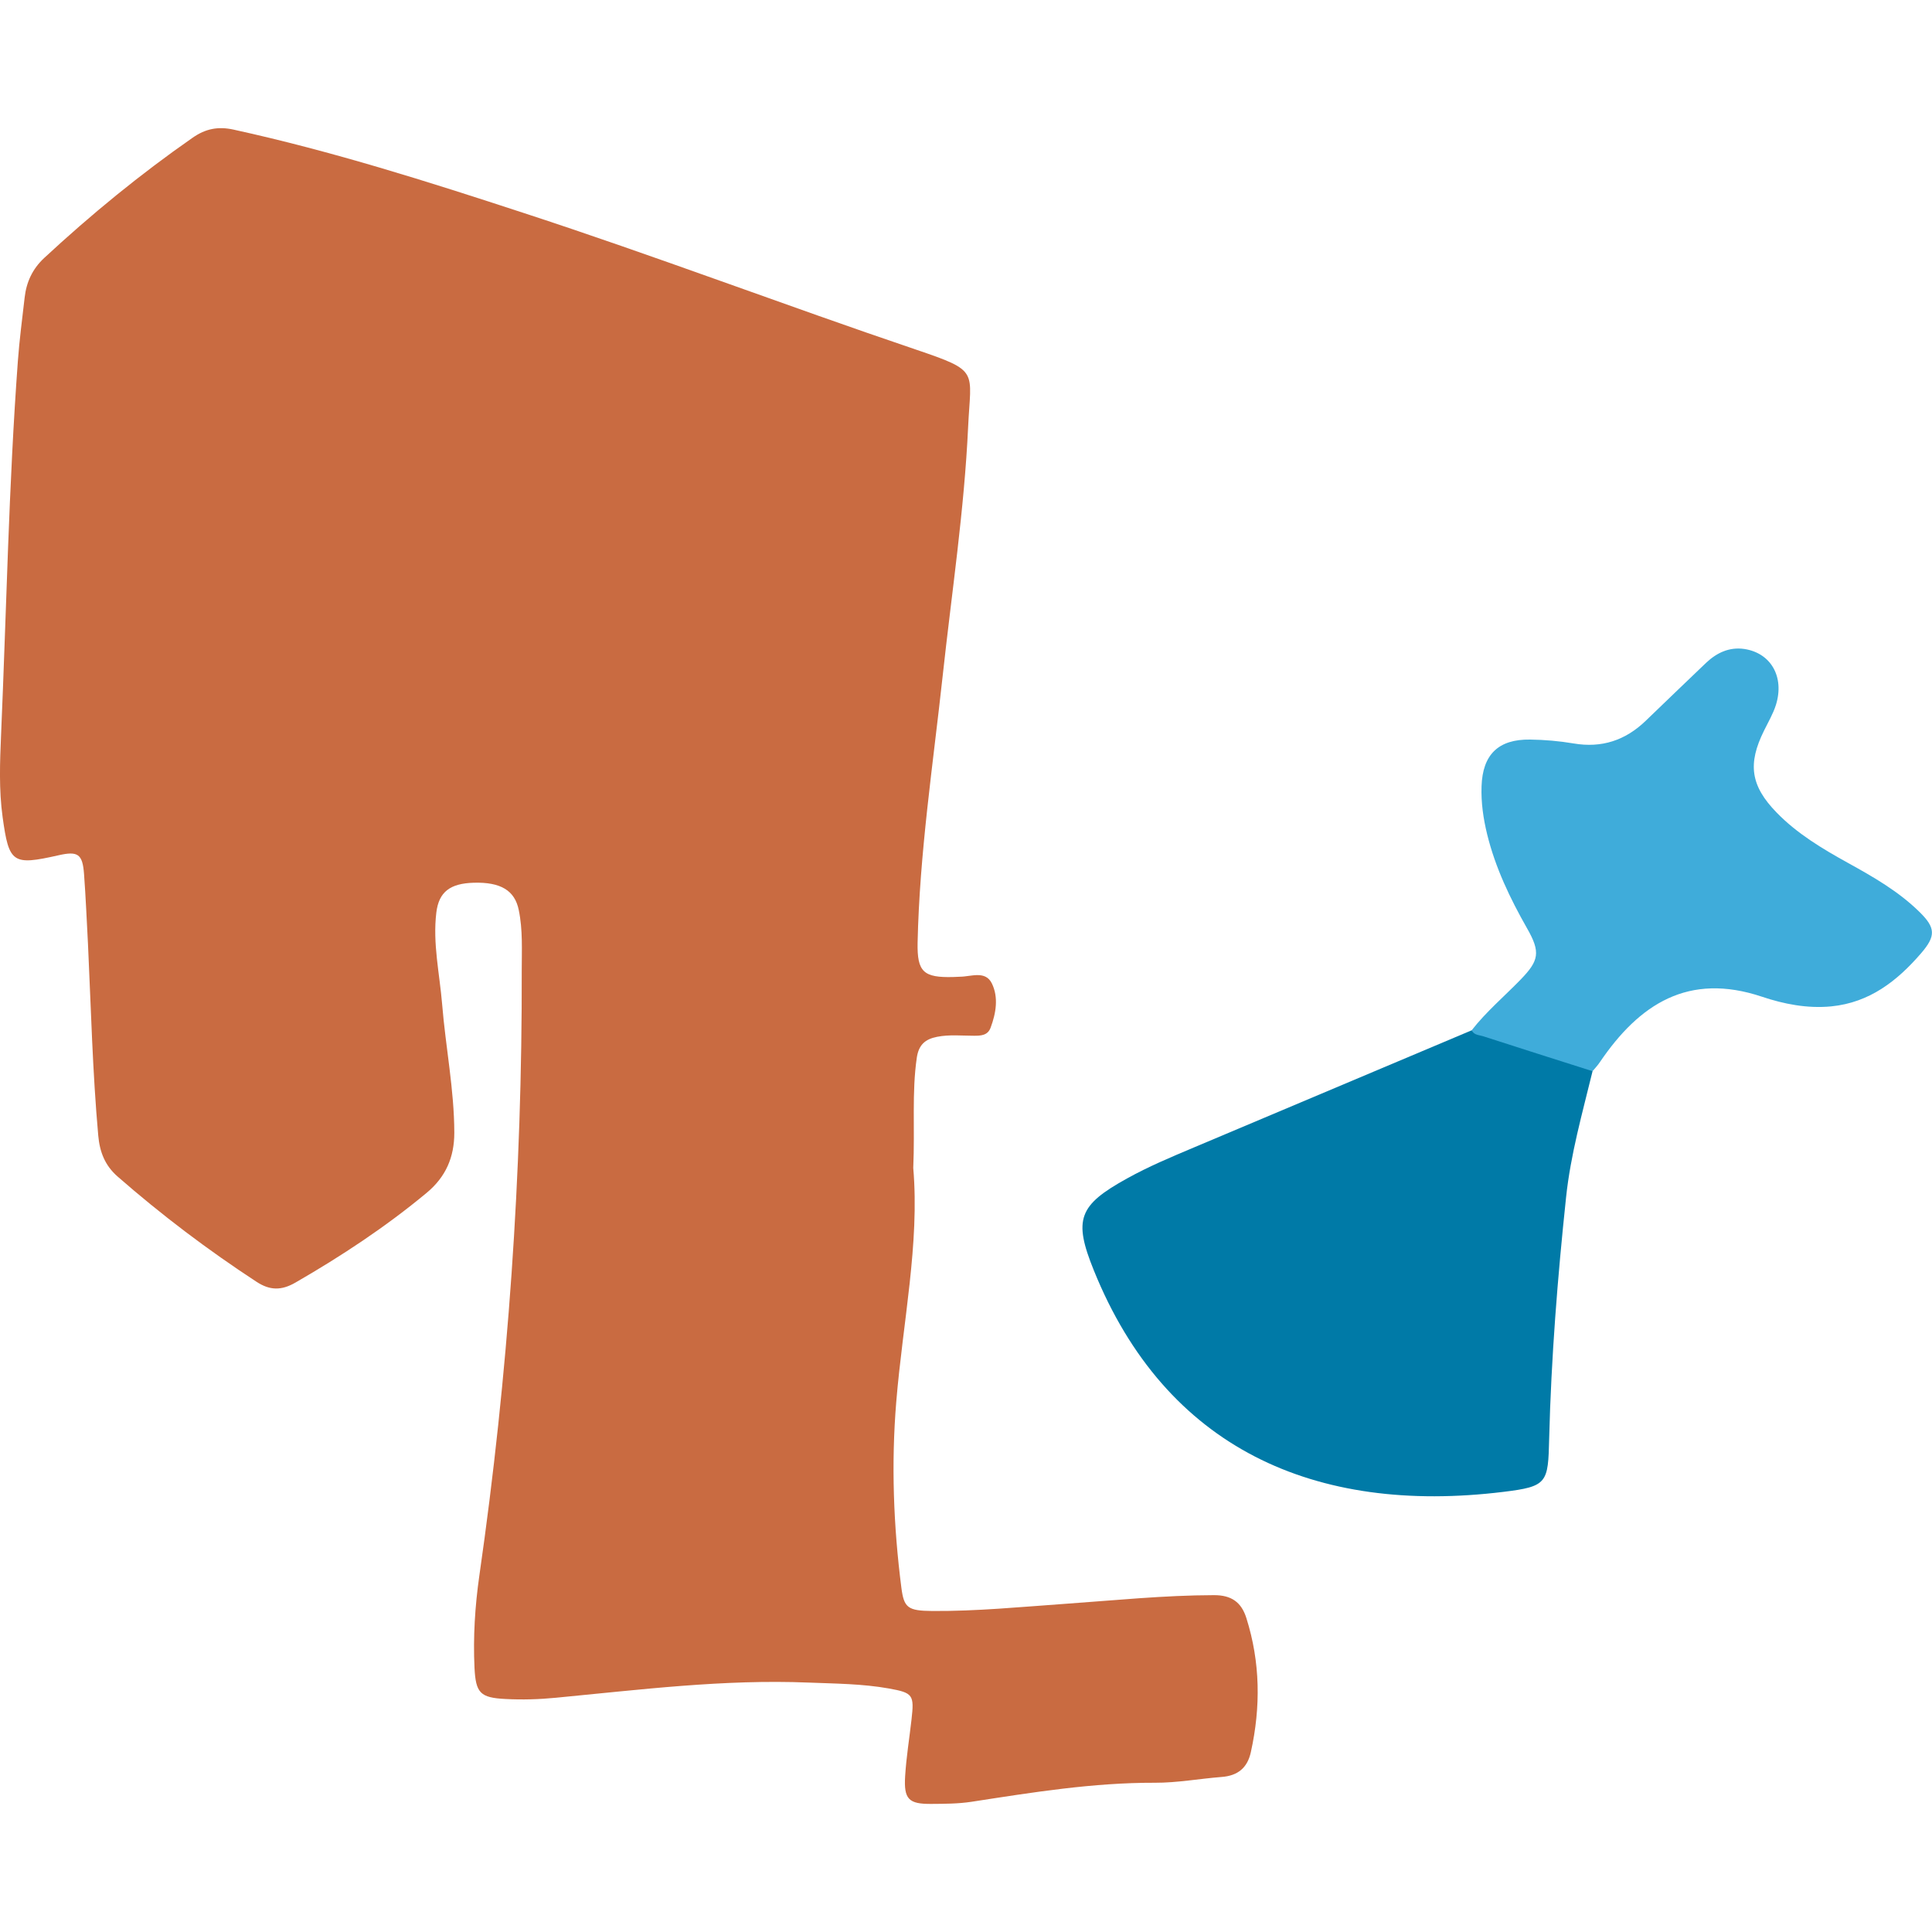
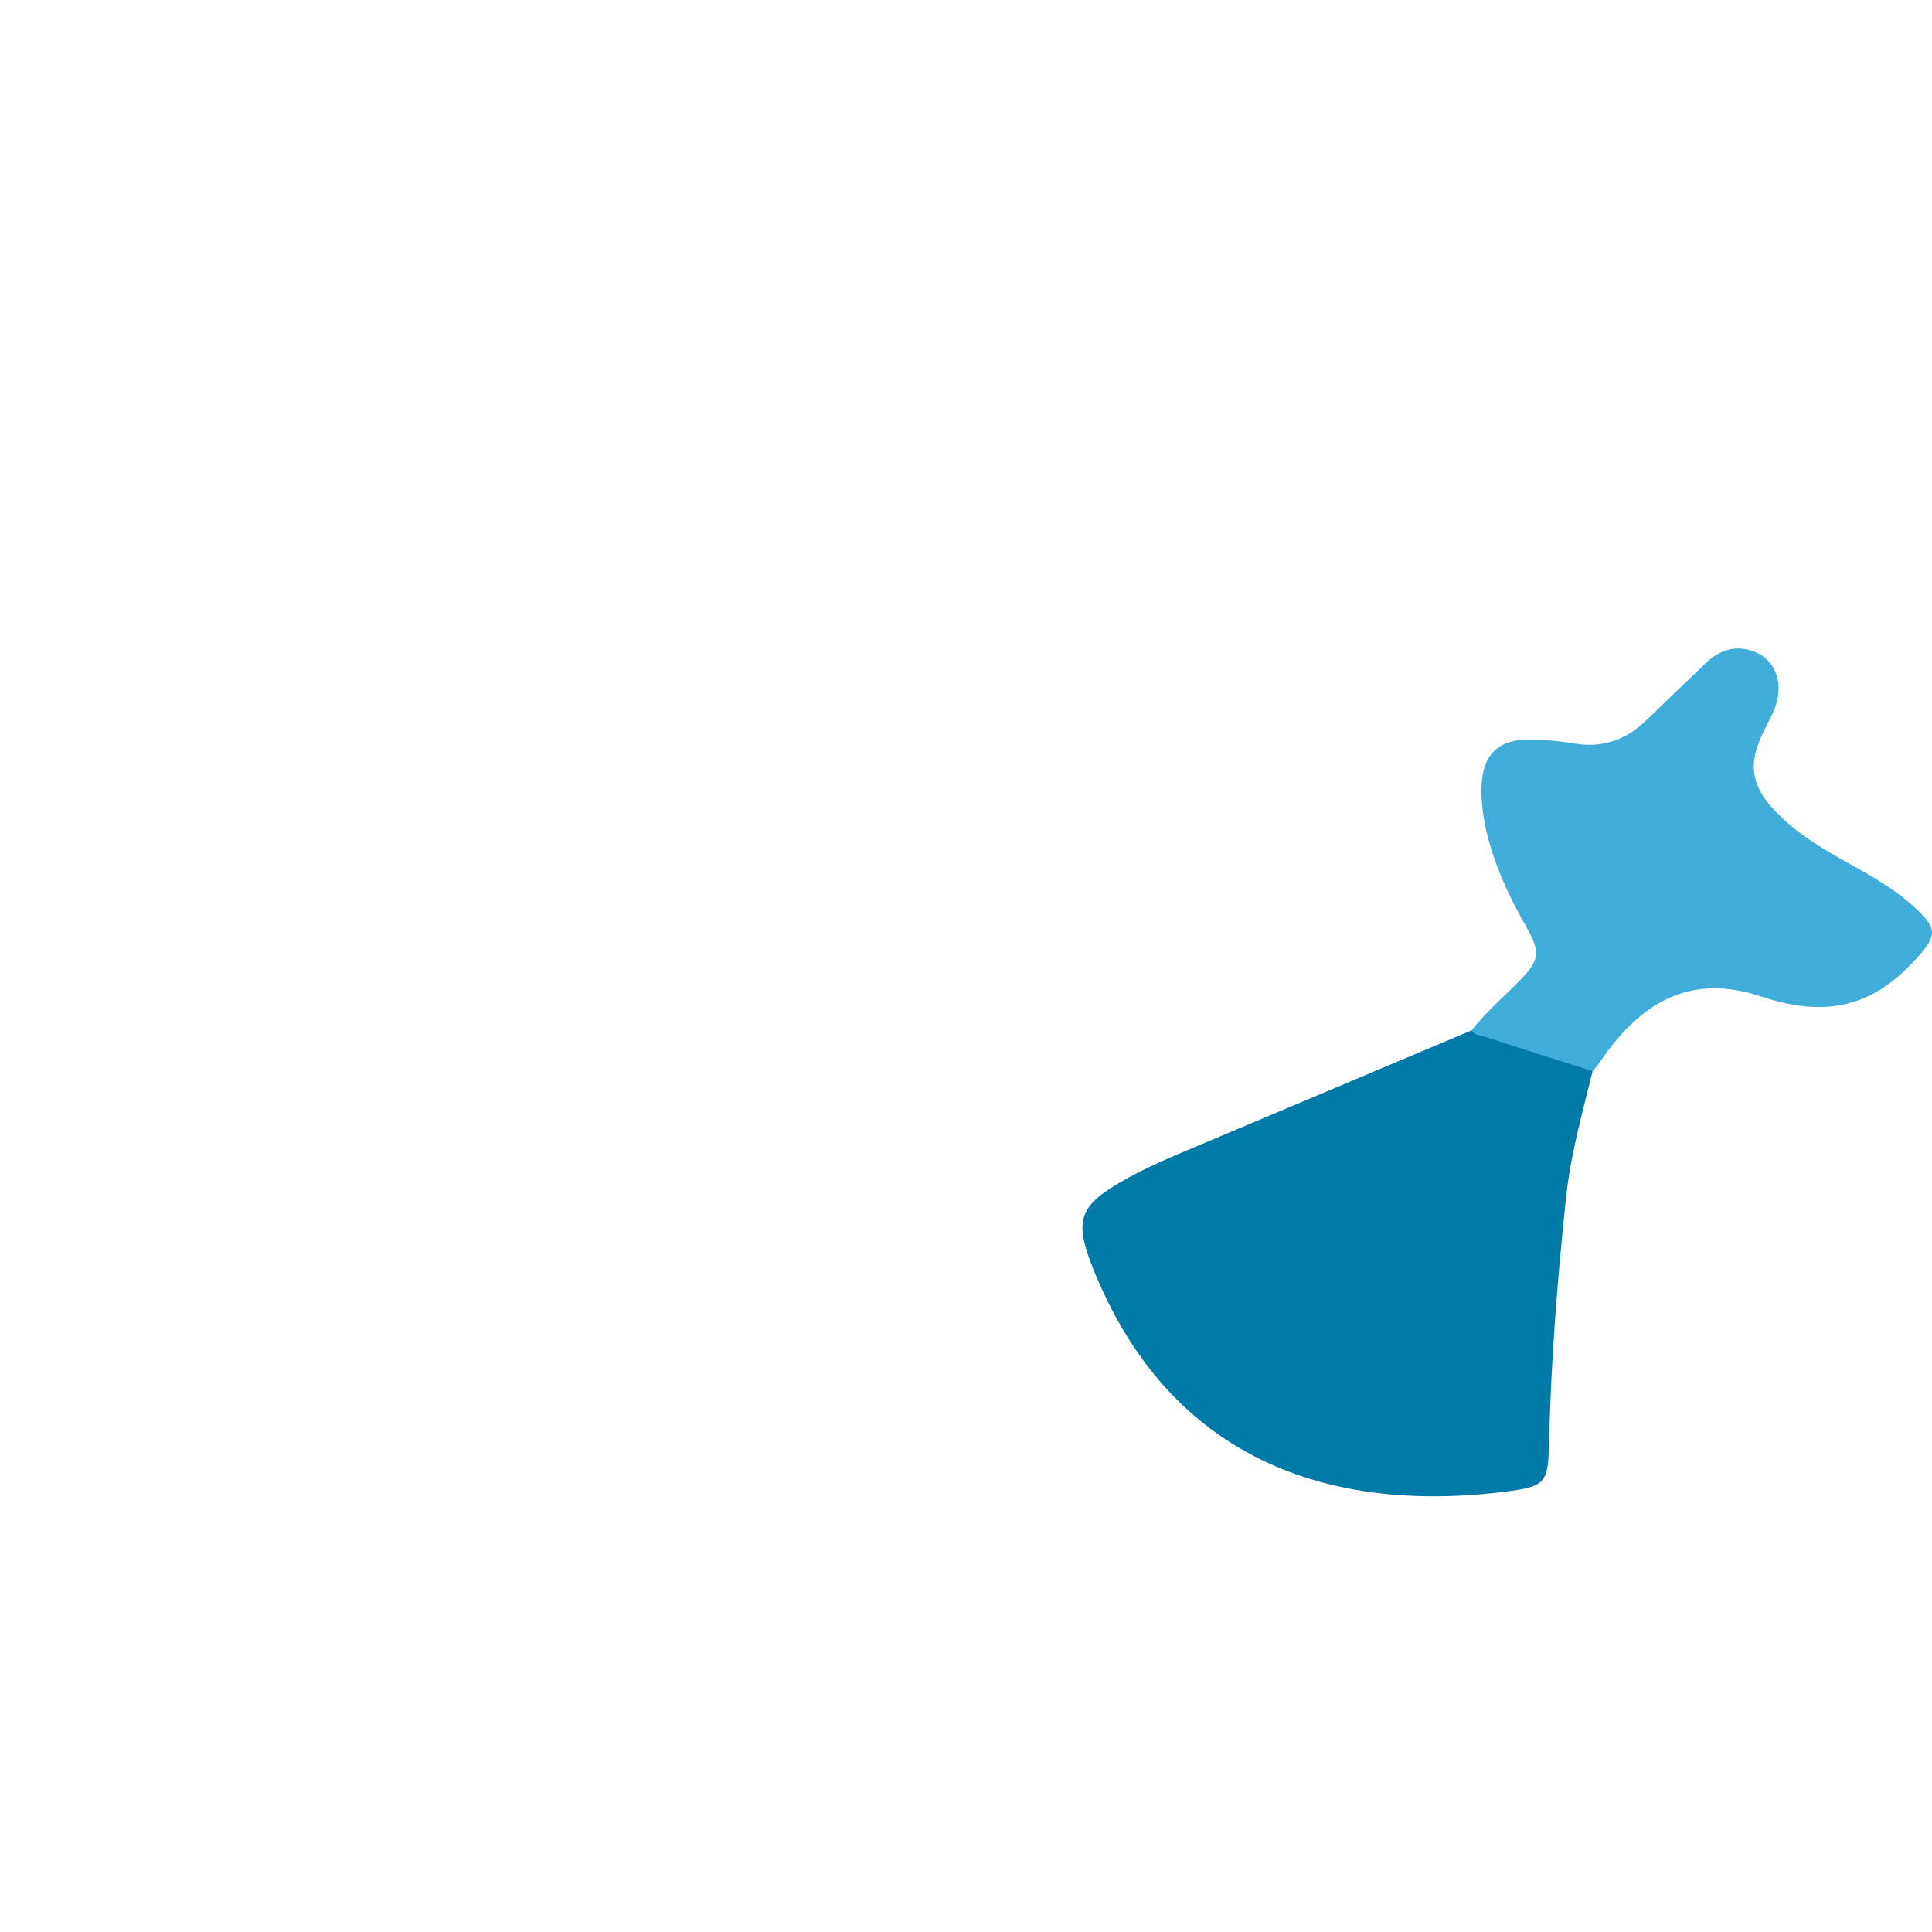
<svg xmlns="http://www.w3.org/2000/svg" version="1.1" id="Camada_1" x="0px" y="0px" width="20px" height="20px" viewBox="0 0 20 20" enable-background="new 0 0 20 20" xml:space="preserve">
  <g>
-     <path fill="#C96B41" d="M9.454,12.091c0.067,0.781-0.108,1.597-0.176,2.421c-0.053,0.642-0.029,1.285,0.053,1.924   c0.027,0.208,0.066,0.239,0.322,0.241c0.458,0.003,0.914-0.042,1.37-0.074c0.514-0.036,1.027-0.089,1.543-0.09   c0.179-0.001,0.284,0.071,0.336,0.236c0.145,0.458,0.15,0.921,0.047,1.388c-0.036,0.165-0.136,0.245-0.302,0.258   c-0.231,0.018-0.461,0.061-0.692,0.06c-0.64-0.002-1.269,0.1-1.898,0.197c-0.139,0.021-0.277,0.021-0.416,0.022   c-0.234,0.002-0.286-0.048-0.271-0.288c0.012-0.196,0.044-0.391,0.066-0.586c0.029-0.255,0.016-0.276-0.235-0.321   c-0.274-0.049-0.553-0.05-0.83-0.061c-0.878-0.036-1.746,0.074-2.616,0.157c-0.174,0.017-0.347,0.022-0.521,0.013   c-0.263-0.013-0.309-0.062-0.322-0.323c-0.015-0.319,0.005-0.639,0.05-0.953c0.299-2.078,0.444-4.167,0.439-6.267   C5.401,9.836,5.413,9.626,5.37,9.42C5.329,9.218,5.183,9.13,4.904,9.138C4.659,9.145,4.543,9.233,4.517,9.446   c-0.039,0.32,0.034,0.634,0.06,0.95c0.036,0.444,0.125,0.883,0.126,1.33c0,0.254-0.088,0.457-0.286,0.622   c-0.425,0.353-0.883,0.655-1.36,0.93c-0.143,0.082-0.262,0.082-0.4-0.008c-0.505-0.33-0.985-0.693-1.439-1.09   c-0.133-0.116-0.186-0.257-0.201-0.425c-0.059-0.658-0.075-1.318-0.106-1.978C0.898,9.535,0.888,9.292,0.87,9.049   C0.855,8.84,0.806,8.808,0.605,8.854C0.13,8.961,0.093,8.937,0.027,8.458c-0.039-0.283-0.028-0.567-0.016-0.85   c0.056-1.29,0.079-2.582,0.174-3.871c0.016-0.219,0.045-0.437,0.07-0.656c0.018-0.161,0.081-0.297,0.202-0.41   c0.485-0.45,0.995-0.868,1.538-1.246c0.132-0.092,0.262-0.119,0.424-0.083c1.019,0.223,2.011,0.538,3,0.862   c1.363,0.445,2.704,0.955,4.063,1.415c0.663,0.225,0.567,0.212,0.54,0.801c-0.04,0.862-0.17,1.716-0.263,2.573   c-0.1,0.92-0.24,1.837-0.26,2.765c-0.006,0.305,0.062,0.364,0.37,0.356c0.023-0.001,0.046-0.002,0.069-0.003   c0.116-0.001,0.263-0.067,0.33,0.07c0.07,0.144,0.043,0.306-0.013,0.457c-0.03,0.082-0.102,0.084-0.173,0.084   c-0.127,0-0.254-0.014-0.381,0.011c-0.124,0.024-0.19,0.083-0.21,0.214C9.438,11.309,9.472,11.674,9.454,12.091z" />
    <path fill="#007AA7" d="M16.486,11.089c-0.105,0.432-0.227,0.86-0.274,1.305c-0.088,0.83-0.154,1.661-0.175,2.495   c-0.011,0.463-0.016,0.499-0.476,0.555c-1.95,0.238-3.493-0.45-4.238-2.294c-0.214-0.528-0.156-0.674,0.343-0.95   c0.223-0.124,0.457-0.222,0.692-0.321c0.959-0.404,1.918-0.809,2.876-1.213c0.413,0.088,0.809,0.228,1.203,0.376   C16.46,11.049,16.474,11.068,16.486,11.089z" />
    <path fill="#3FACDA" d="M16.486,11.089c-0.378-0.12-0.756-0.24-1.133-0.362c-0.041-0.013-0.095-0.011-0.118-0.062   c0.15-0.192,0.336-0.349,0.505-0.523c0.191-0.197,0.211-0.283,0.067-0.534C15.632,9.3,15.48,8.983,15.395,8.637   c-0.04-0.164-0.064-0.329-0.058-0.498c0.011-0.327,0.173-0.488,0.503-0.483c0.15,0.002,0.301,0.015,0.449,0.04   c0.292,0.05,0.537-0.032,0.747-0.234c0.209-0.2,0.416-0.402,0.626-0.601c0.11-0.104,0.24-0.165,0.394-0.143   c0.276,0.041,0.418,0.288,0.329,0.577c-0.029,0.093-0.08,0.179-0.123,0.267c-0.172,0.345-0.141,0.572,0.13,0.85   c0.212,0.218,0.471,0.373,0.735,0.519c0.264,0.146,0.525,0.295,0.742,0.508c0.169,0.165,0.172,0.25,0.019,0.428   c-0.248,0.288-0.535,0.512-0.931,0.551c-0.247,0.024-0.491-0.024-0.717-0.1c-0.762-0.255-1.27,0.076-1.678,0.677   C16.54,11.029,16.511,11.058,16.486,11.089z" />
  </g>
</svg>